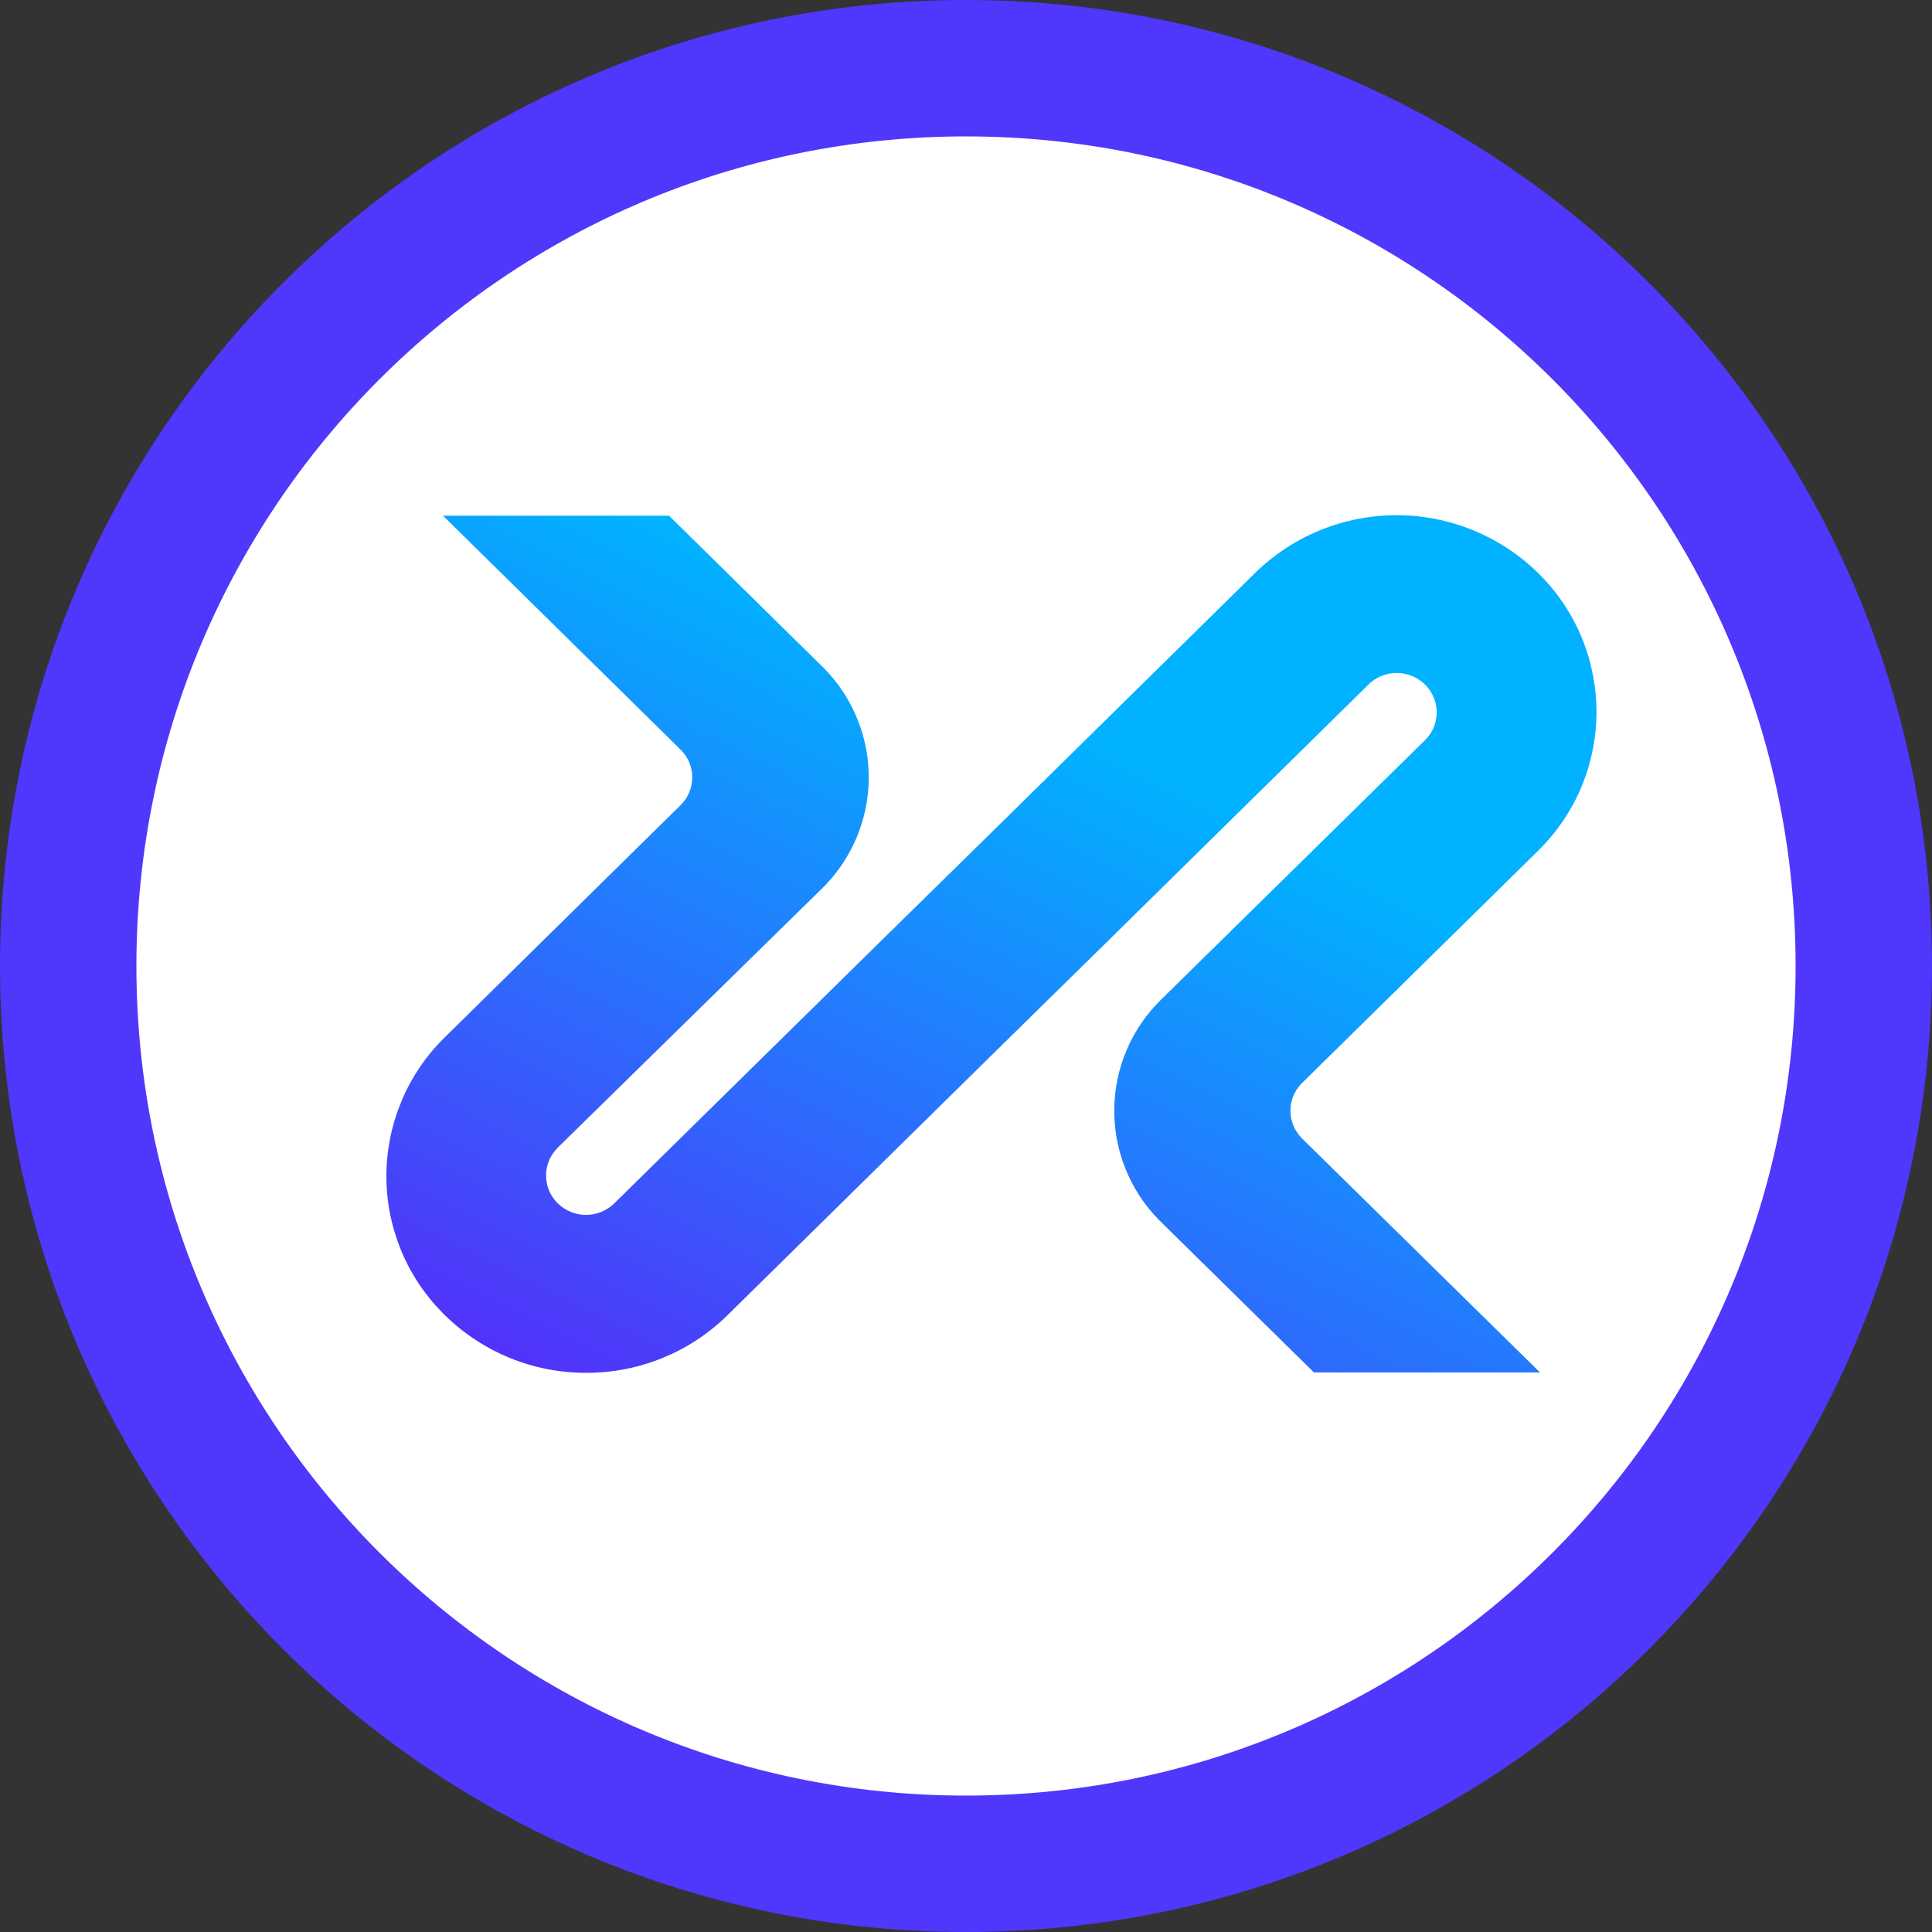
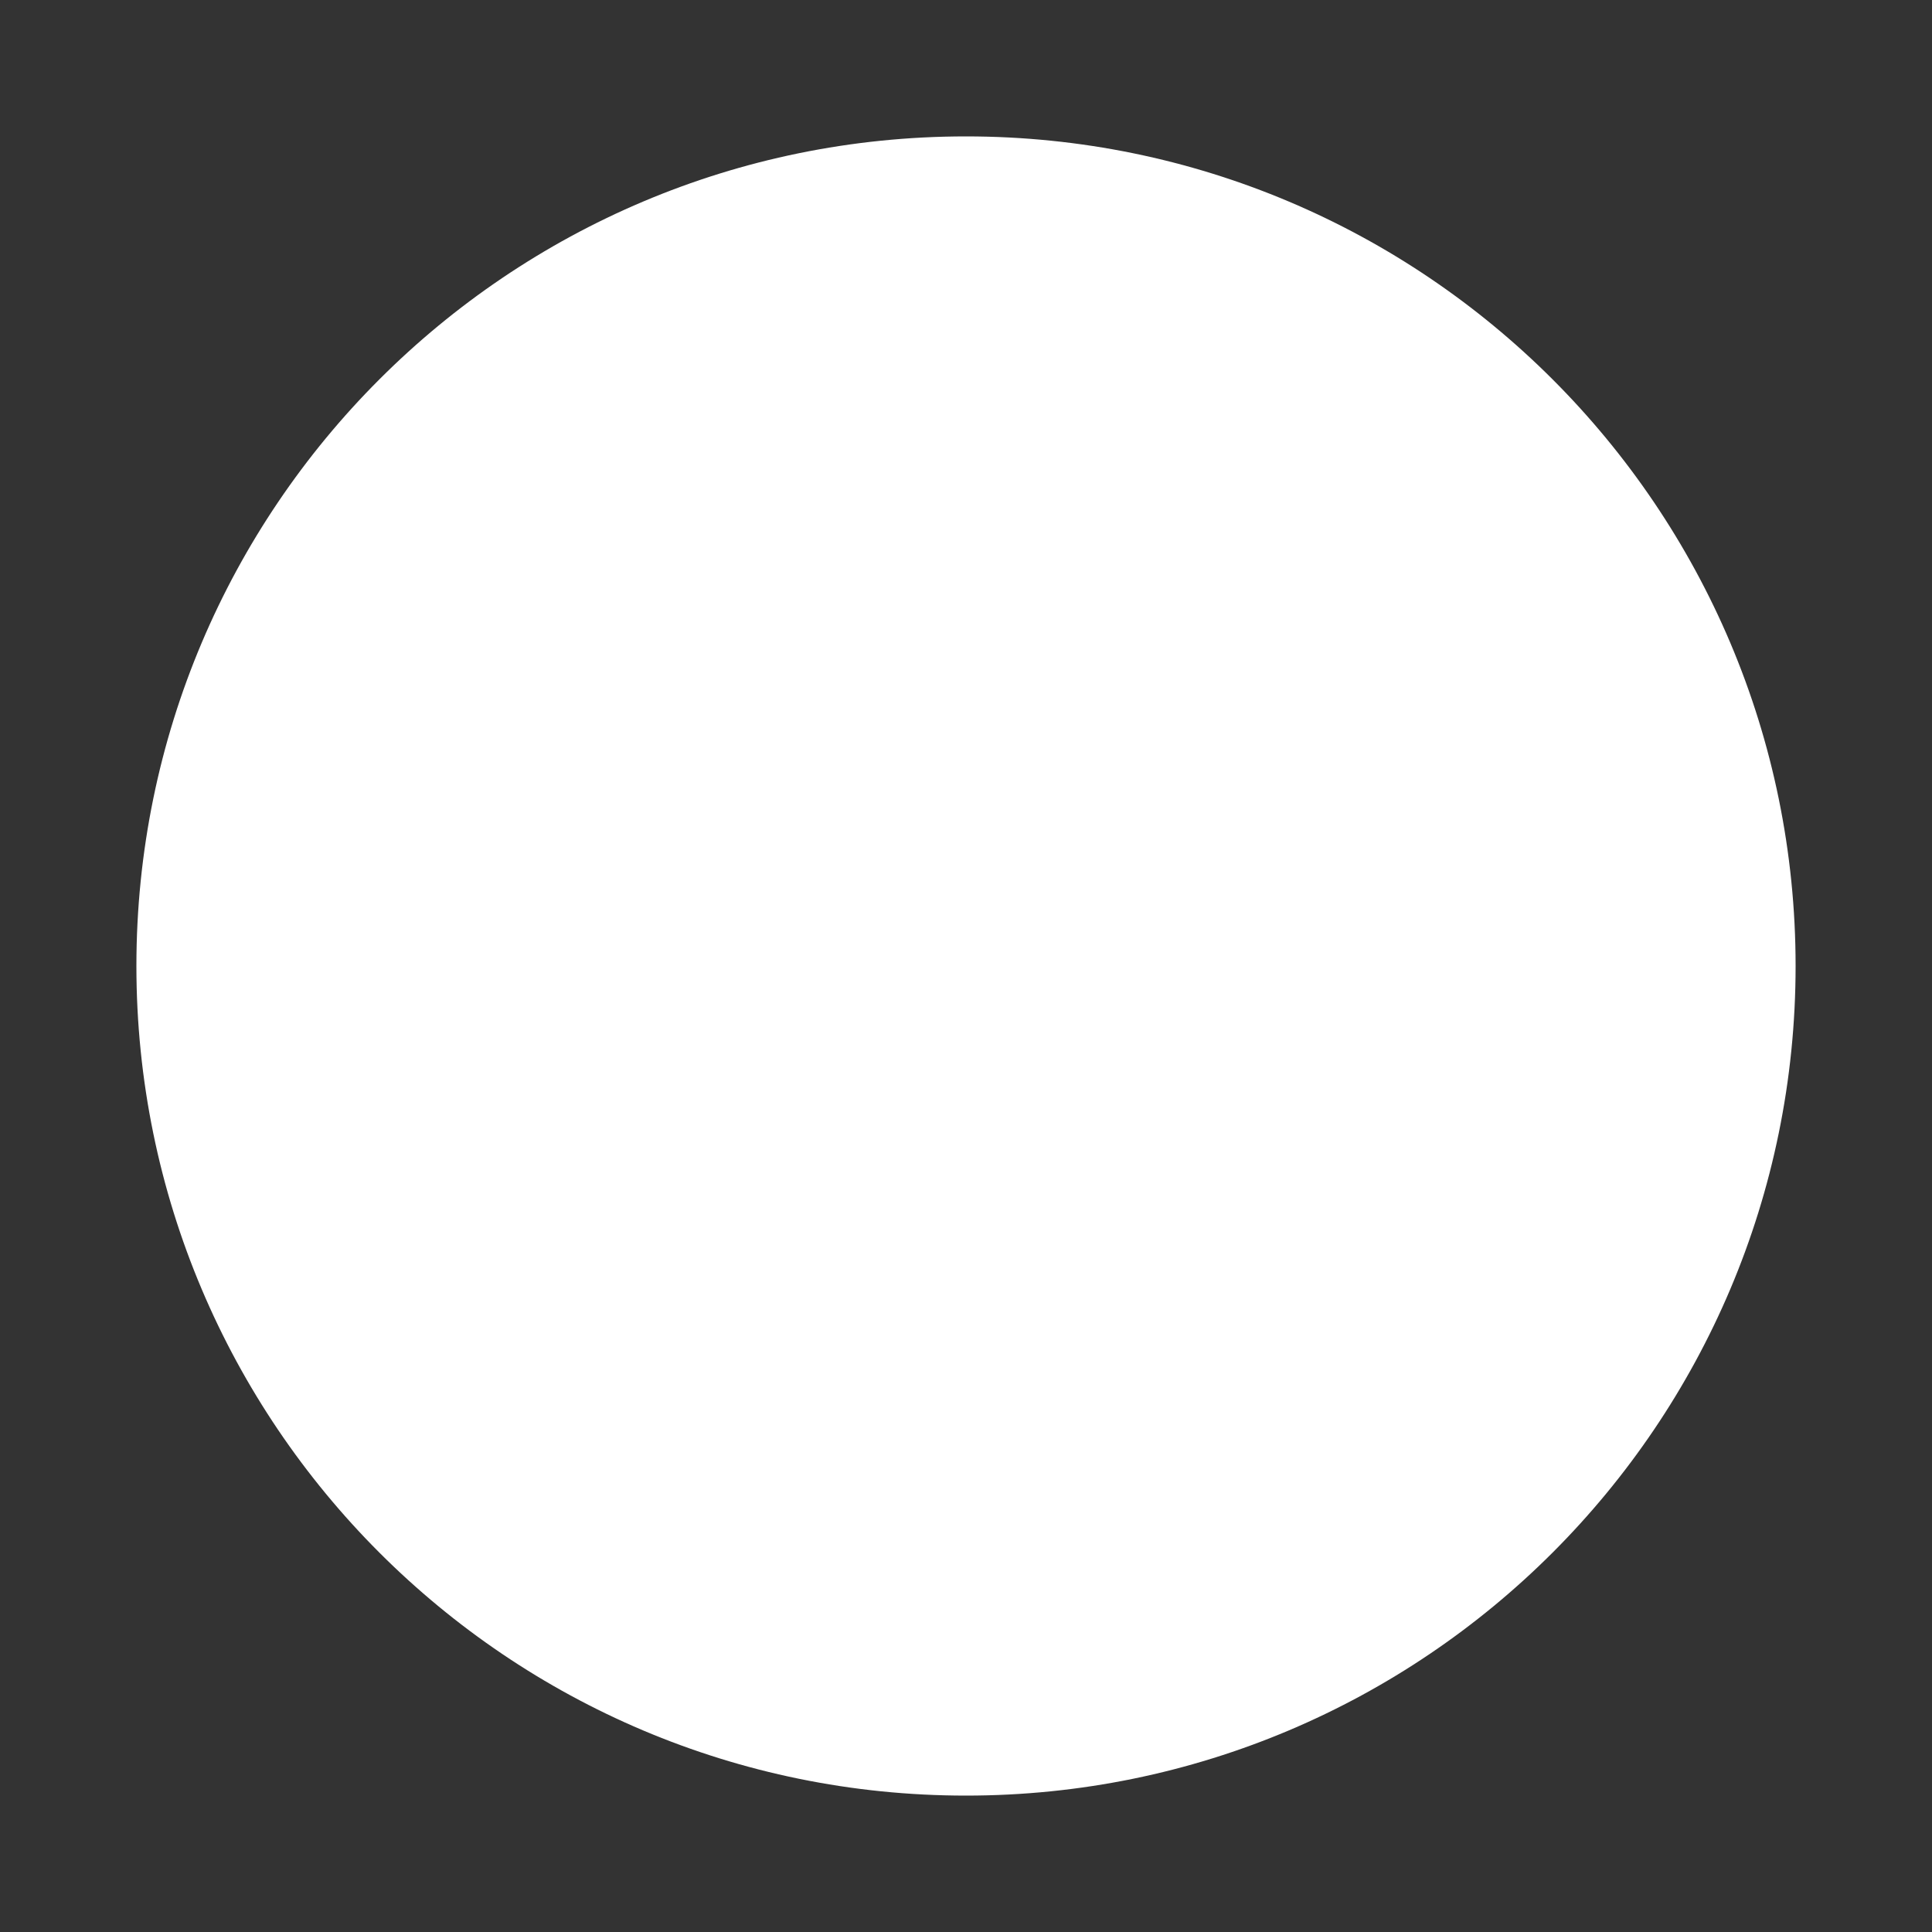
<svg xmlns="http://www.w3.org/2000/svg" width="30" height="30" viewBox="0 0 30 30" fill="none">
  <rect x="0" y="0" width="30" height="30" fill="#333333" stroke="none" />
-   <path d="M15 30C23.284 30 30 23.284 30 15C30 6.716 23.284 0 15 0C6.716 0 0 6.716 0 15C0 23.284 6.716 30 15 30Z" fill="#4F37FB" />
  <path d="M15 27.882C22.114 27.882 27.882 22.114 27.882 15C27.882 7.885 22.114 2.118 15 2.118C7.885 2.118 2.118 7.885 2.118 15C2.118 22.114 7.885 27.882 15 27.882Z" fill="white" />
-   <path d="M15.079 3.375C17.379 3.375 19.626 4.057 21.538 5.334C23.45 6.612 24.94 8.427 25.82 10.551C26.7 12.675 26.93 15.013 26.481 17.268C26.033 19.523 24.925 21.594 23.3 23.22C21.674 24.846 19.602 25.953 17.348 26.402C15.092 26.85 12.755 26.62 10.631 25.74C8.507 24.86 6.691 23.37 5.414 21.459C4.136 19.547 3.455 17.299 3.455 15C3.455 11.917 4.679 8.96 6.859 6.78C9.04 4.6 11.996 3.375 15.079 3.375Z" fill="white" />
-   <path d="M11.297 20.422L15.395 16.388L17.15 14.664L21.249 10.63C21.366 10.514 21.524 10.45 21.688 10.45C21.853 10.45 22.011 10.514 22.128 10.63C22.242 10.742 22.307 10.894 22.309 11.054C22.311 11.214 22.25 11.369 22.138 11.483L22.128 11.493L18.029 15.522C17.571 15.97 17.31 16.581 17.302 17.221C17.295 17.861 17.542 18.478 17.989 18.936L18.028 18.975L20.403 21.311H23.913L20.219 17.679C20.105 17.567 20.04 17.414 20.038 17.254C20.036 17.094 20.098 16.94 20.209 16.825L20.219 16.816L23.88 13.214C24.163 12.937 24.39 12.607 24.546 12.243C24.702 11.878 24.785 11.487 24.79 11.09C24.794 10.694 24.721 10.3 24.574 9.932C24.426 9.564 24.208 9.229 23.931 8.945L23.88 8.894C23.293 8.321 22.506 8 21.686 8C20.866 8 20.078 8.321 19.492 8.894L15.394 12.928L13.638 14.652L9.539 18.685C9.422 18.8 9.264 18.865 9.1 18.865C8.935 18.865 8.778 18.8 8.66 18.685C8.546 18.573 8.481 18.42 8.479 18.26C8.477 18.101 8.539 17.946 8.65 17.832L8.66 17.821L12.763 13.798C13.221 13.35 13.482 12.739 13.49 12.099C13.497 11.459 13.25 10.842 12.803 10.384C12.791 10.371 12.778 10.358 12.764 10.346L10.389 8.008H6.879L10.567 11.639C10.682 11.751 10.747 11.904 10.749 12.064C10.751 12.224 10.689 12.379 10.577 12.493L10.567 12.503L6.91 16.104C6.626 16.381 6.4 16.711 6.244 17.075C6.088 17.44 6.005 17.831 6 18.228C5.995 18.624 6.069 19.017 6.216 19.386C6.363 19.754 6.582 20.089 6.859 20.373L6.91 20.424C7.495 20.998 8.282 21.319 9.101 21.317H9.106C9.926 21.318 10.713 20.997 11.297 20.422V20.422Z" fill="url(#paint0_linear_116_21)" />
  <defs>
    <linearGradient id="paint0_linear_116_21" x1="42.377" y1="44.17" x2="50.349" y2="28.305" gradientUnits="userSpaceOnUse">
      <stop offset="0.01" stop-color="#7100F8" />
      <stop offset="1" stop-color="#00B2FF" />
    </linearGradient>
  </defs>
</svg>